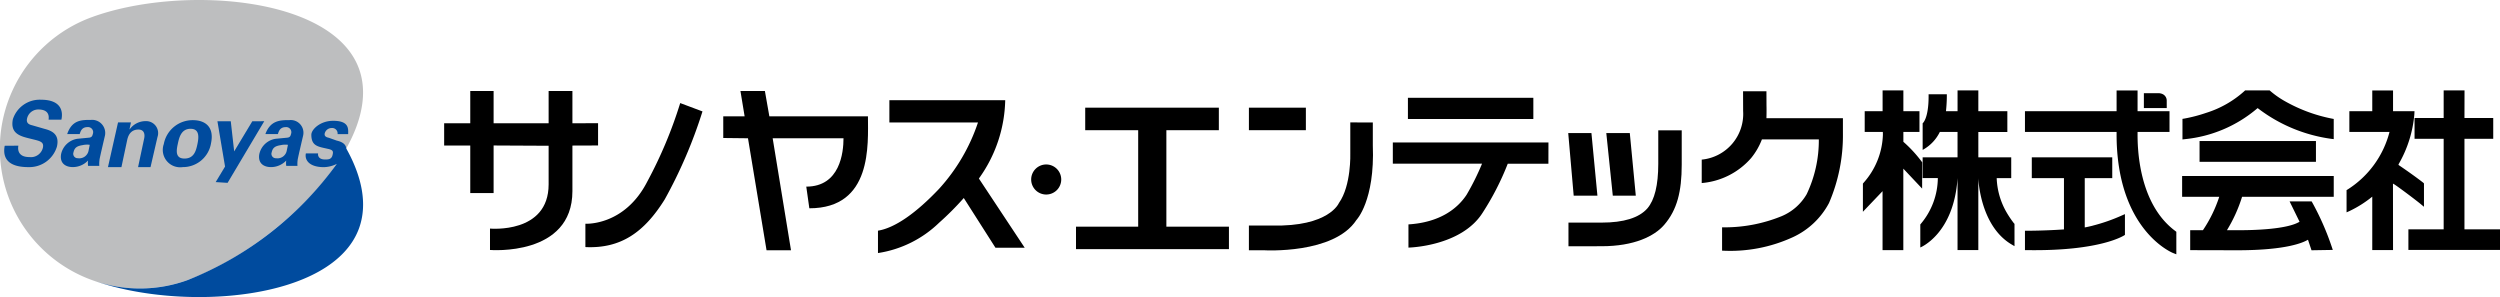
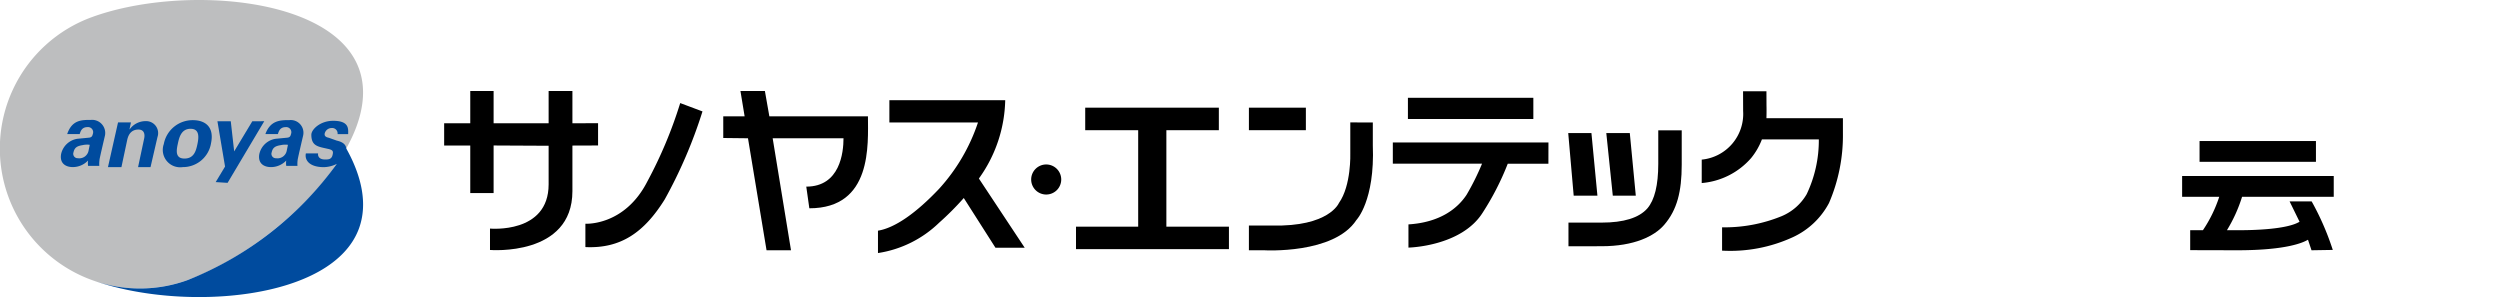
<svg xmlns="http://www.w3.org/2000/svg" width="269.359" height="32" viewBox="0 0 269.359 32">
  <g id="グループ_905" data-name="グループ 905" transform="translate(-259.432 -98.286)">
    <g id="グループ_215" data-name="グループ 215" transform="translate(259.432 98.286)">
      <g id="グループ_214" data-name="グループ 214">
        <path id="パス_132" data-name="パス 132" d="M279.665,128.45a15.072,15.072,0,1,1-10.31-28.326c9.4-3.423,25.882-2.334,28.757,5.571S289.106,125.013,279.665,128.45Z" transform="translate(-259.432 -98.286)" fill="#bdbebf" />
        <g id="グループ_213" data-name="グループ 213" transform="translate(0.453 10.743)">
          <g id="グループ_212" data-name="グループ 212">
-             <path id="パス_133" data-name="パス 133" d="M261.7,120.814c-.073.386-.067,1.229,1.189,1.229a1.327,1.327,0,0,0,1.452-1.005c.111-.539-.166-.683-.859-.856l-.7-.173c-1.058-.259-1.949-.611-1.68-2.027a3.038,3.038,0,0,1,3.021-2.119c2.315,0,2.383,1.382,2.212,2.147h-1.38c.026-.228.152-1.095-1.106-1.095a1.237,1.237,0,0,0-1.216.99c-.115.536.3.652.576.719l1.347.389c.891.229,1.585.677,1.295,1.912a3.107,3.107,0,0,1-3.077,2.2c-2.513,0-2.739-1.29-2.546-2.3Z" transform="translate(-260.173 -115.862)" fill="#004b9e" />
            <path id="パス_134" data-name="パス 134" d="M303.24,122.561h0c-.056-.509-.5-.73-1.039-.854l-.839-.3c-.208-.048-.537-.131-.438-.5a.774.774,0,0,1,.737-.552.587.587,0,0,1,.642.658h1.141c0-.53.155-1.436-1.617-1.436-1.416,0-2.351.948-2.351,1.5,0,1.007.48,1.23,1.288,1.411l.538.12c.53.12.549.278.462.652-.119.506-.5.483-.839.483-.62,0-.773-.387-.718-.655h-1.321c-.148.708.356,1.483,1.949,1.483a3.291,3.291,0,0,0,1.379-.351,36.379,36.379,0,0,1-16.049,12.511,15.023,15.023,0,0,1-10.017.105c9.45,3.293,25.619,2.147,28.466-5.677C305.566,128.535,304.9,125.532,303.24,122.561Z" transform="translate(-266.384 -117.304)" fill="#004b9e" />
            <path id="パス_135" data-name="パス 135" d="M274.323,123.7c.054-.32.589-2.593.589-2.593a1.415,1.415,0,0,0-1.523-1.684c-1,0-2.027,0-2.547,1.524h1.345c.1-.288.209-.749.854-.749a.551.551,0,0,1,.561.749c-.06.277-.178.358-.387.387l-1.269.122a2.119,2.119,0,0,0-1.762,1.656c-.171,1.021.524,1.394,1.262,1.394a2.263,2.263,0,0,0,1.645-.71,2.034,2.034,0,0,0,0,.58H274.3a3.344,3.344,0,0,1,.027-.677Zm-1.174-.988a1.018,1.018,0,0,1-1.152.84.478.478,0,0,1-.474-.645c.118-.557.466-.681.985-.768a2.192,2.192,0,0,1,.763-.034Z" transform="translate(-264.055 -117.247)" fill="#004b9e" />
            <path id="パス_136" data-name="パス 136" d="M309.261,123.714c.053-.32.587-2.593.587-2.593a1.37,1.37,0,0,0-1.477-1.665c-1,0-2.051.028-2.59,1.505h1.345c.1-.288.21-.749.854-.749a.55.55,0,0,1,.56.749c-.059.277-.175.358-.384.387l-1.271.122a2.118,2.118,0,0,0-1.76,1.656c-.172,1.021.523,1.394,1.26,1.394a2.26,2.26,0,0,0,1.643-.71,1.983,1.983,0,0,0,0,.58h1.209a3.2,3.2,0,0,1,.025-.677Zm-1.174-.988a1.017,1.017,0,0,1-1.15.84.476.476,0,0,1-.474-.645c.117-.557.464-.682.982-.768a2.2,2.2,0,0,1,.765-.034Z" transform="translate(-277.64 -117.259)" fill="#004b9e" />
            <path id="パス_137" data-name="パス 137" d="M283.05,124.592h-1.342l.659-3.1c.08-.373.043-.946-.623-.946-.6,0-1.042.339-1.207,1.119l-.622,2.927h-1.451l1.085-4.818h1.392l-.158.749h.018a2.117,2.117,0,0,1,1.722-.884,1.291,1.291,0,0,1,1.277,1.708Z" transform="translate(-267.284 -117.331)" fill="#004b9e" />
            <path id="パス_138" data-name="パス 138" d="M293.347,121.954c.375-1.768-.639-2.486-1.952-2.486a3.158,3.158,0,0,0-3.137,2.577,1.873,1.873,0,0,0,2.044,2.48,3.068,3.068,0,0,0,3.046-2.571Zm-1.472.129c-.139.653-.351,1.521-1.388,1.521s-.861-.922-.721-1.574.346-1.633,1.381-1.633.866,1.034.728,1.686Z" transform="translate(-271.064 -117.264)" fill="#004b9e" />
            <path id="パス_139" data-name="パス 139" d="M301.4,119.657l-1.955,3.248-.367-3.248H297.64l.822,4.881-1.009,1.676,1.282.081,3.95-6.639Z" transform="translate(-274.667 -117.337)" fill="#004b9e" />
          </g>
        </g>
      </g>
    </g>
    <g id="グループ_222" data-name="グループ 222" transform="translate(307.287 108.028)">
      <g id="グループ_219" data-name="グループ 219" transform="translate(0 0.066)">
        <path id="パス_140" data-name="パス 140" d="M539.024,128.3h-2.557l-.589-6.748h2.5Zm9.083-3.34c0,2.872-.492,4.862-1.884,6.476-1.066,1.237-3.241,2.309-6.748,2.309l-3.571.008V131.2h3.571q3.578,0,4.931-1.531,1.173-1.372,1.174-4.792v-3.62h2.527Zm-4.948,3.34H540.68l-.7-6.748h2.532Z" transform="translate(-414.767 -117.024)" />
        <g id="グループ_217" data-name="グループ 217" transform="translate(102.213 0.729)">
          <g id="グループ_216" data-name="グループ 216">
            <path id="パス_141" data-name="パス 141" d="M521.728,123.4H504.96v2.286h9.611a26.54,26.54,0,0,1-1.669,3.357c-.947,1.435-2.818,2.97-6.259,3.183v2.5s5.7-.109,8-3.769a29.187,29.187,0,0,0,2.7-5.269h4.38Z" transform="translate(-504.96 -118.586)" />
            <rect id="長方形_152" data-name="長方形 152" width="13.514" height="2.285" transform="translate(1.626)" />
          </g>
        </g>
        <g id="グループ_218" data-name="グループ 218" transform="translate(135.495 0.023)">
          <path id="パス_142" data-name="パス 142" d="M559.413,121.737a4.944,4.944,0,0,0,4.461-5.234l-.007-2.133h2.519l.006,1.552c.018.49-.006,1.352-.006,1.352h8.24v1.65a18.358,18.358,0,0,1-1.5,7.489,8.356,8.356,0,0,1-3.89,3.679,16.121,16.121,0,0,1-7.63,1.452v-2.513a16.219,16.219,0,0,0,6.415-1.2,5.619,5.619,0,0,0,2.7-2.371,13.485,13.485,0,0,0,1.309-5.905H565.9a7.3,7.3,0,0,1-1.164,2.014,7.924,7.924,0,0,1-5.324,2.692Z" transform="translate(-559.413 -114.37)" />
        </g>
        <path id="パス_143" data-name="パス 143" d="M449.109,130.084h6.7V119.689h-5.707v-2.426H464.5v2.426h-5.654v10.394h6.741v2.425H449.109Z" transform="translate(-381.032 -115.472)" />
        <rect id="長方形_153" data-name="長方形 153" width="6.137" height="2.426" transform="translate(86.707 1.793)" />
        <path id="パス_144" data-name="パス 144" d="M490.514,119.868v3.323s.122,3.473-1.227,5.361c0,0-1.049,2.574-7.213,2.425h-2.485v2.665h1.647s7.515.449,9.938-3.263c0,0,2-2.066,1.766-8.054v-2.456Z" transform="translate(-392.883 -116.485)" />
        <path id="パス_145" data-name="パス 145" d="M441.208,128.9a1.619,1.619,0,1,0,1.619-1.62A1.619,1.619,0,0,0,441.208,128.9Z" transform="translate(-377.96 -119.367)" />
        <path id="パス_146" data-name="パス 146" d="M389.228,117.059l-.449-2.726h2.634l.48,2.726h10.624c0,3,.5,9.908-6.316,9.908l-.329-2.334c3.635,0,4.011-3.674,4.011-5.21h-7.632l1.975,12.066h-2.635l-2-12.066-2.664-.03v-2.334Z" transform="translate(-356.855 -114.333)" />
        <path id="パス_147" data-name="パス 147" d="M375.241,117.355a51.06,51.06,0,0,1-4.063,9.471c-2.2,3.536-4.722,5.329-8.553,5.145v-2.516s4.217.27,6.68-4.563a46.969,46.969,0,0,0,3.537-8.437Z" transform="translate(-347.408 -115.158)" />
        <path id="パス_148" data-name="パス 148" d="M351.547,117.806v-3.473h-2.563v3.473h-5.928v-3.473h-2.515v3.473h-2.813v2.4h2.813v5.119h2.515V120.2l5.928.03v4.162c0,5.359-6.317,4.76-6.317,4.76v2.305s8.88.736,8.88-6.338v-4.91l2.764-.01v-2.4Z" transform="translate(-337.728 -114.333)" />
        <path id="合体_1" data-name="合体 1" d="M10.9,8.4A14.914,14.914,0,0,0,13.71,0H1.229V2.4h9.546a19.973,19.973,0,0,1-4.19,7.146C4.115,12.157,1.826,13.763,0,14.058v2.41A12.064,12.064,0,0,0,6.589,13.2,30.719,30.719,0,0,0,9.2,10.589l.044-.052,3.415,5.36h3.151L10.873,8.44Z" transform="translate(46.741 0.988)" />
      </g>
      <g id="グループ_221" data-name="グループ 221" transform="translate(152.863 0)">
-         <path id="パス_150" data-name="パス 150" d="M620.561,115.359a.772.772,0,0,0-.411-.722,1.035,1.035,0,0,0-.471-.112H618.1v1.6h2.464Zm-26.348,6.614-.056-.079a13.947,13.947,0,0,0-1.97-2.133V118.7h1.734v-2.239h-1.734v-2.239h-2.238v2.239h-1.928V118.7h1.954c0,.077.007.169.007.28a8.15,8.15,0,0,1-2.085,5.2l-.07.085V127.3l.517-.542,1.6-1.678v6.35h2.238v-8.776l2.026,2.149Zm9.006,5.238a7.941,7.941,0,0,1-.977-3.534h1.566l0-2.24h-3.544l0-2.733h3.126v-2.239h-3.126v-2.239h-2.239v2.239h-1.248c.039-.366.091-.984.092-1.6v-.226h-1.964l0,.22c0,2.434-.641,2.908-.641,2.908v2.867a4.4,4.4,0,0,0,1.852-1.935h1.907l0,2.733h-3.759l0,2.24H595.9a7.751,7.751,0,0,1-1.835,4.931l-.054.063v2.481s3.616-1.442,4.012-7.475h0l0,7.754h2.239s0-6.269,0-7.754c0,0,.147,5.091,3.558,7.134l.34.2V128.6l-.066-.067A10.8,10.8,0,0,1,603.219,127.211Zm9.349,1.593c-.337.081-.678.16-.839.181v-5.308h2.964v-2.24h-8.669v2.24h3.466V129.2c-2.066.145-3.965.145-3.969.145h-.234v2.087h.244c7.967.124,10.478-1.6,10.528-1.64v-2.24l-.326.144A19.246,19.246,0,0,1,612.568,128.8Zm4.852-9.942V118.7h3.442v-2.239H617.42V114.23H615.16v2.235h-9.873V118.7h9.872v.233c-.008,10.389,6.067,12.818,6.12,12.824l.318.126v-2.425l-.088-.07C617.464,126.409,617.413,120.261,617.42,118.862Zm30.859,7.9v-2.514l-.062-.065c-.012-.014-.966-.765-2.67-1.92-.014-.009-.019-.009-.013-.015a.314.314,0,0,1,.044-.132,12.886,12.886,0,0,0,1.662-5.294l.018-.356h-2.312v-2.239h-2.238v2.239h-2.469V118.7h4.326a10.4,10.4,0,0,1-4.514,6.2l-.113.067v2.395l.33-.147a12.163,12.163,0,0,0,2.439-1.545c0,.942,0,5.755,0,5.755h2.238l-.007-7.158c.006,0,.116.065.124.068.254.141,2.116,1.524,2.835,2.111Zm4.362,2.428V119.44h3.1V117.2h-3.1l.007-2.975H650.4V117.2l-3.136,0v2.239H650.4v9.751h-3.8v2.219h9.872V129.19Z" transform="translate(-587.829 -114.225)" />
        <g id="グループ_220" data-name="グループ 220" transform="translate(34.395)">
-           <path id="パス_151" data-name="パス 151" d="M652.2,116.174c.048-.04.057-.033.059-.034l0,0s.007.007.012,0a16.7,16.7,0,0,0,7.909,3.3l.273.032V117.3l-.2-.039a16.844,16.844,0,0,1-4.981-1.831,9.762,9.762,0,0,1-1.647-1.139l-.07-.065H650.9l-.069.069a11.073,11.073,0,0,1-4.11,2.344,16.143,16.143,0,0,1-2.365.619l-.2.032v2.218l.271-.033A14.136,14.136,0,0,0,652.2,116.174Z" transform="translate(-644.122 -114.225)" />
          <rect id="長方形_154" data-name="長方形 154" width="12.54" height="2.24" transform="translate(1.875 5.453)" />
          <path id="パス_152" data-name="パス 152" d="M658.12,132.163l-.067-.115h-2.374l1.073,2.19c-1.323.815-4.912.924-6.708.912h-1.115a16.066,16.066,0,0,0,1.631-3.6h9.876v-2.24H644.1v2.24h4a14.436,14.436,0,0,1-1.758,3.6h-1.373V137.3l4.8.012h.3c5.42,0,7.122-.877,7.515-1.093a.53.53,0,0,1,.078-.037l.378,1.131,2.293-.038-.1-.3A28.837,28.837,0,0,0,658.12,132.163Z" transform="translate(-644.103 -120.09)" />
        </g>
      </g>
    </g>
  </g>
</svg>